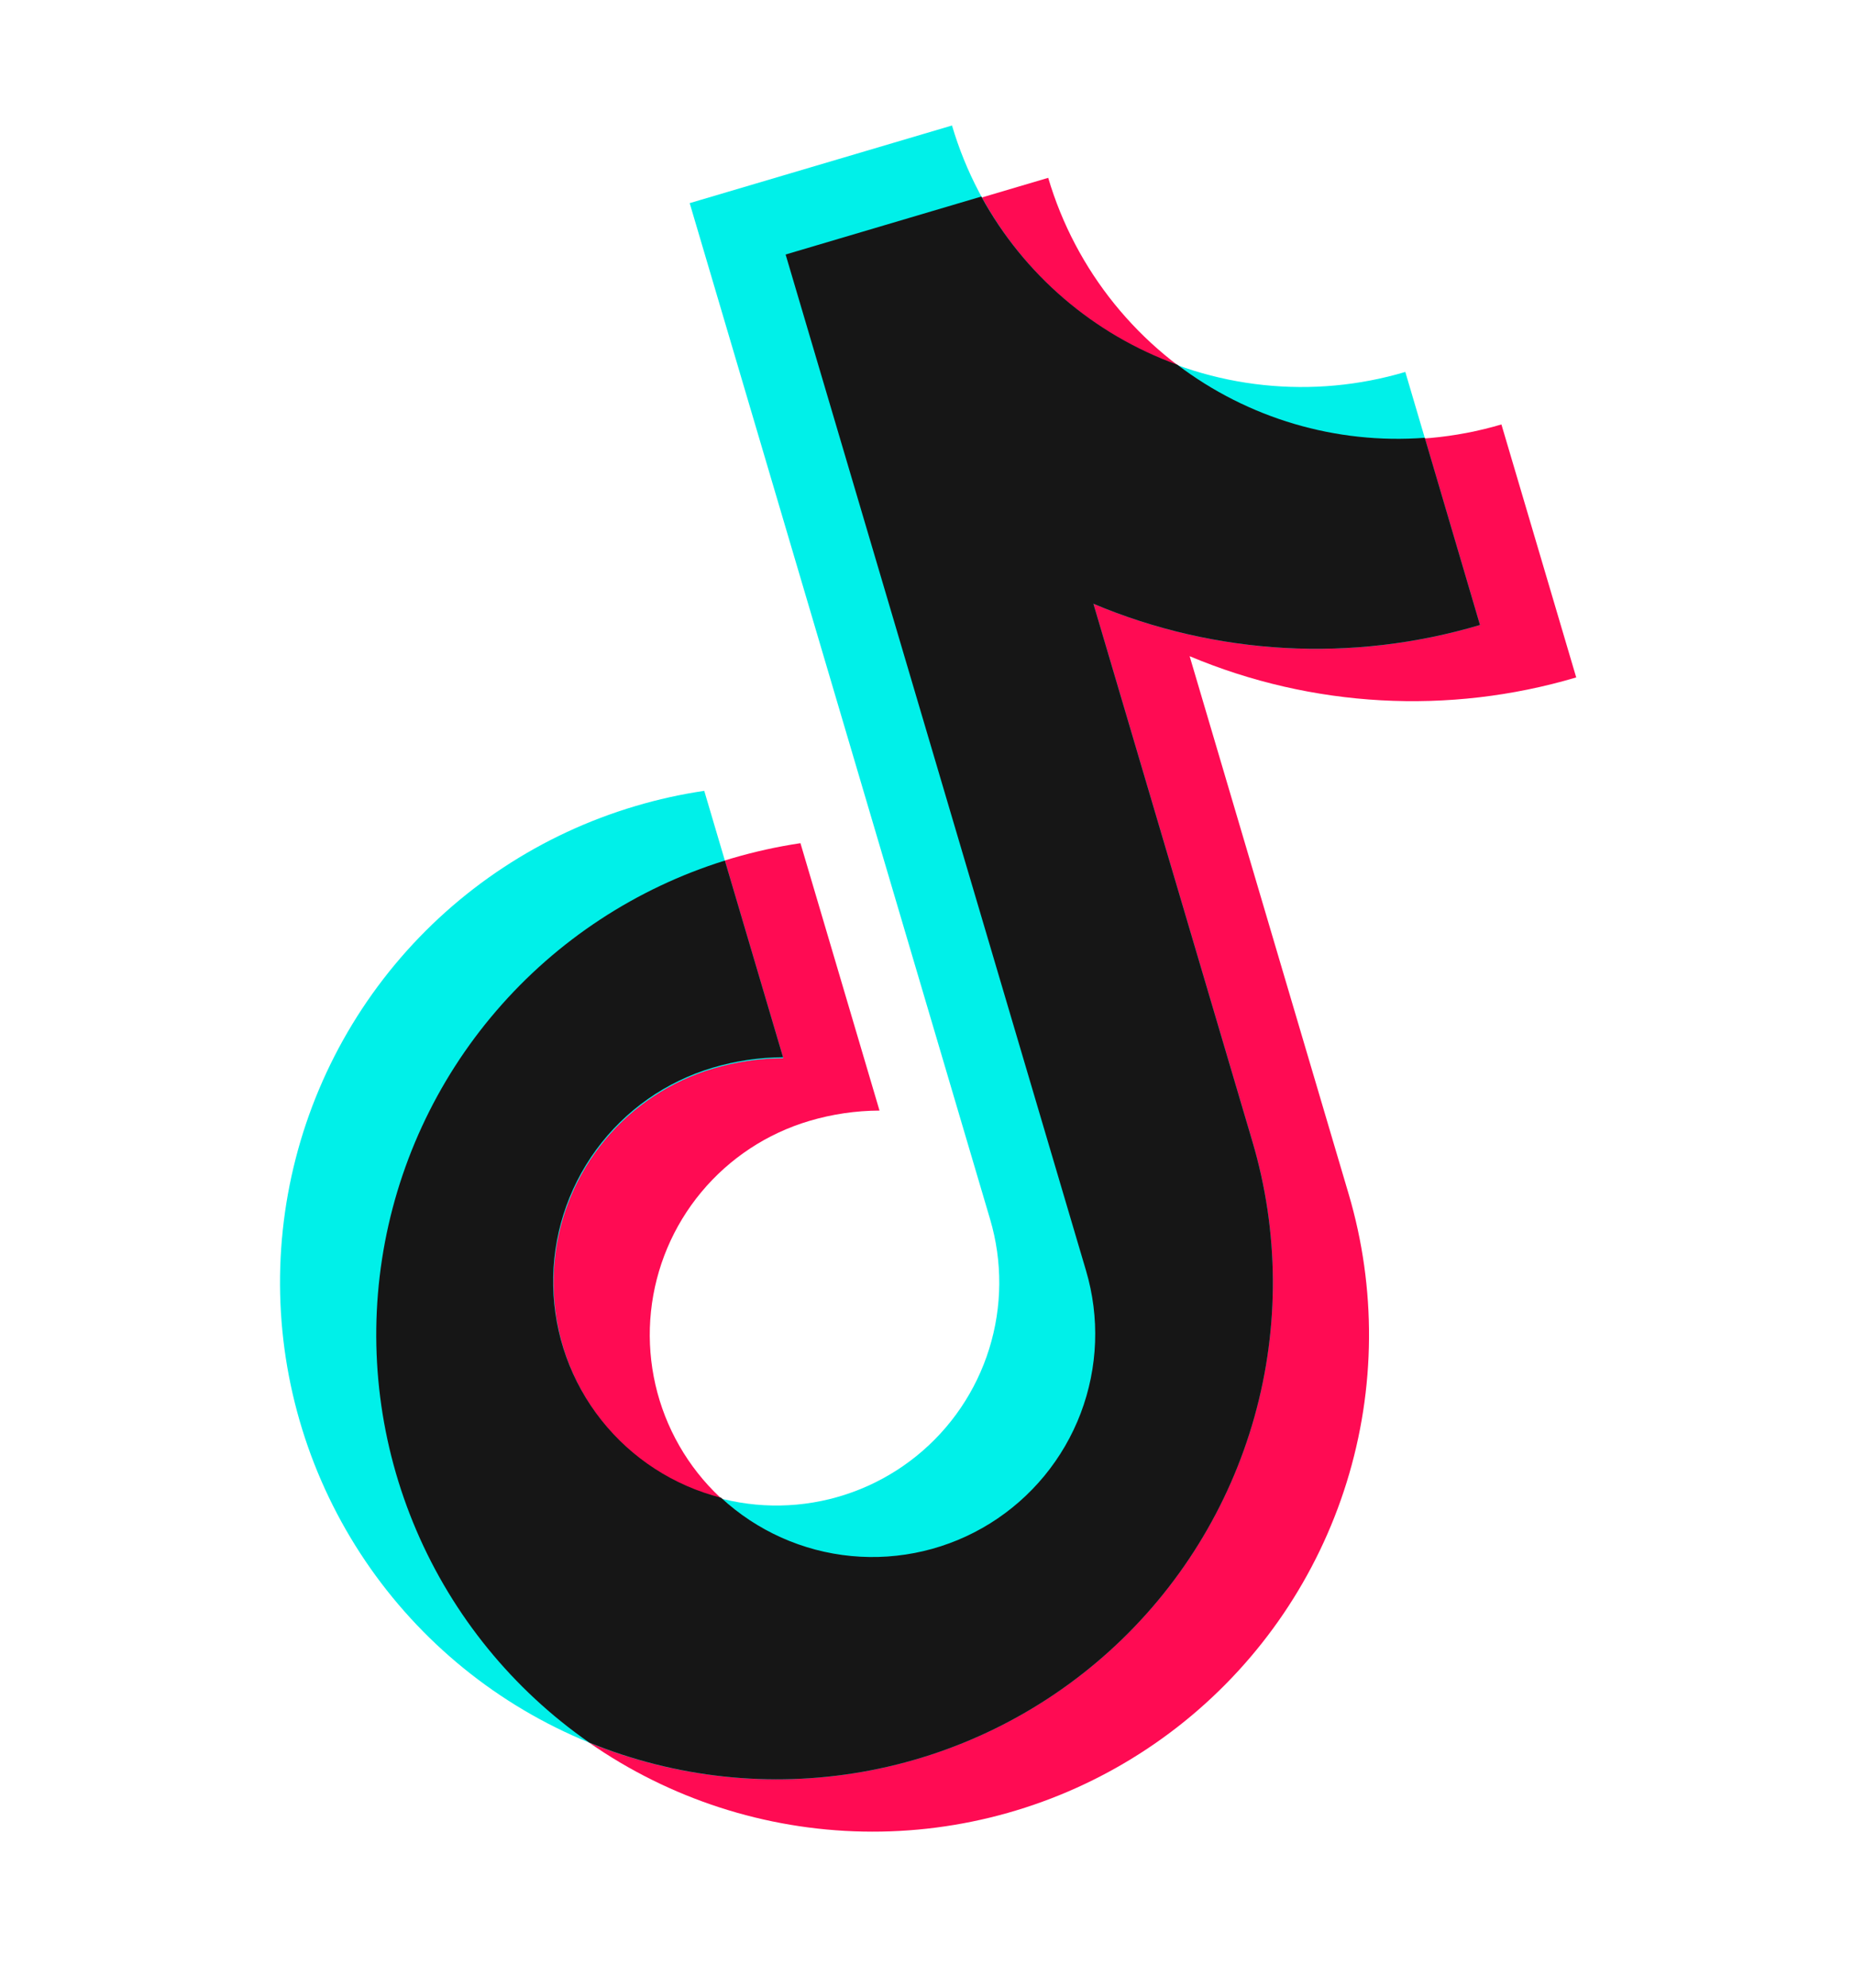
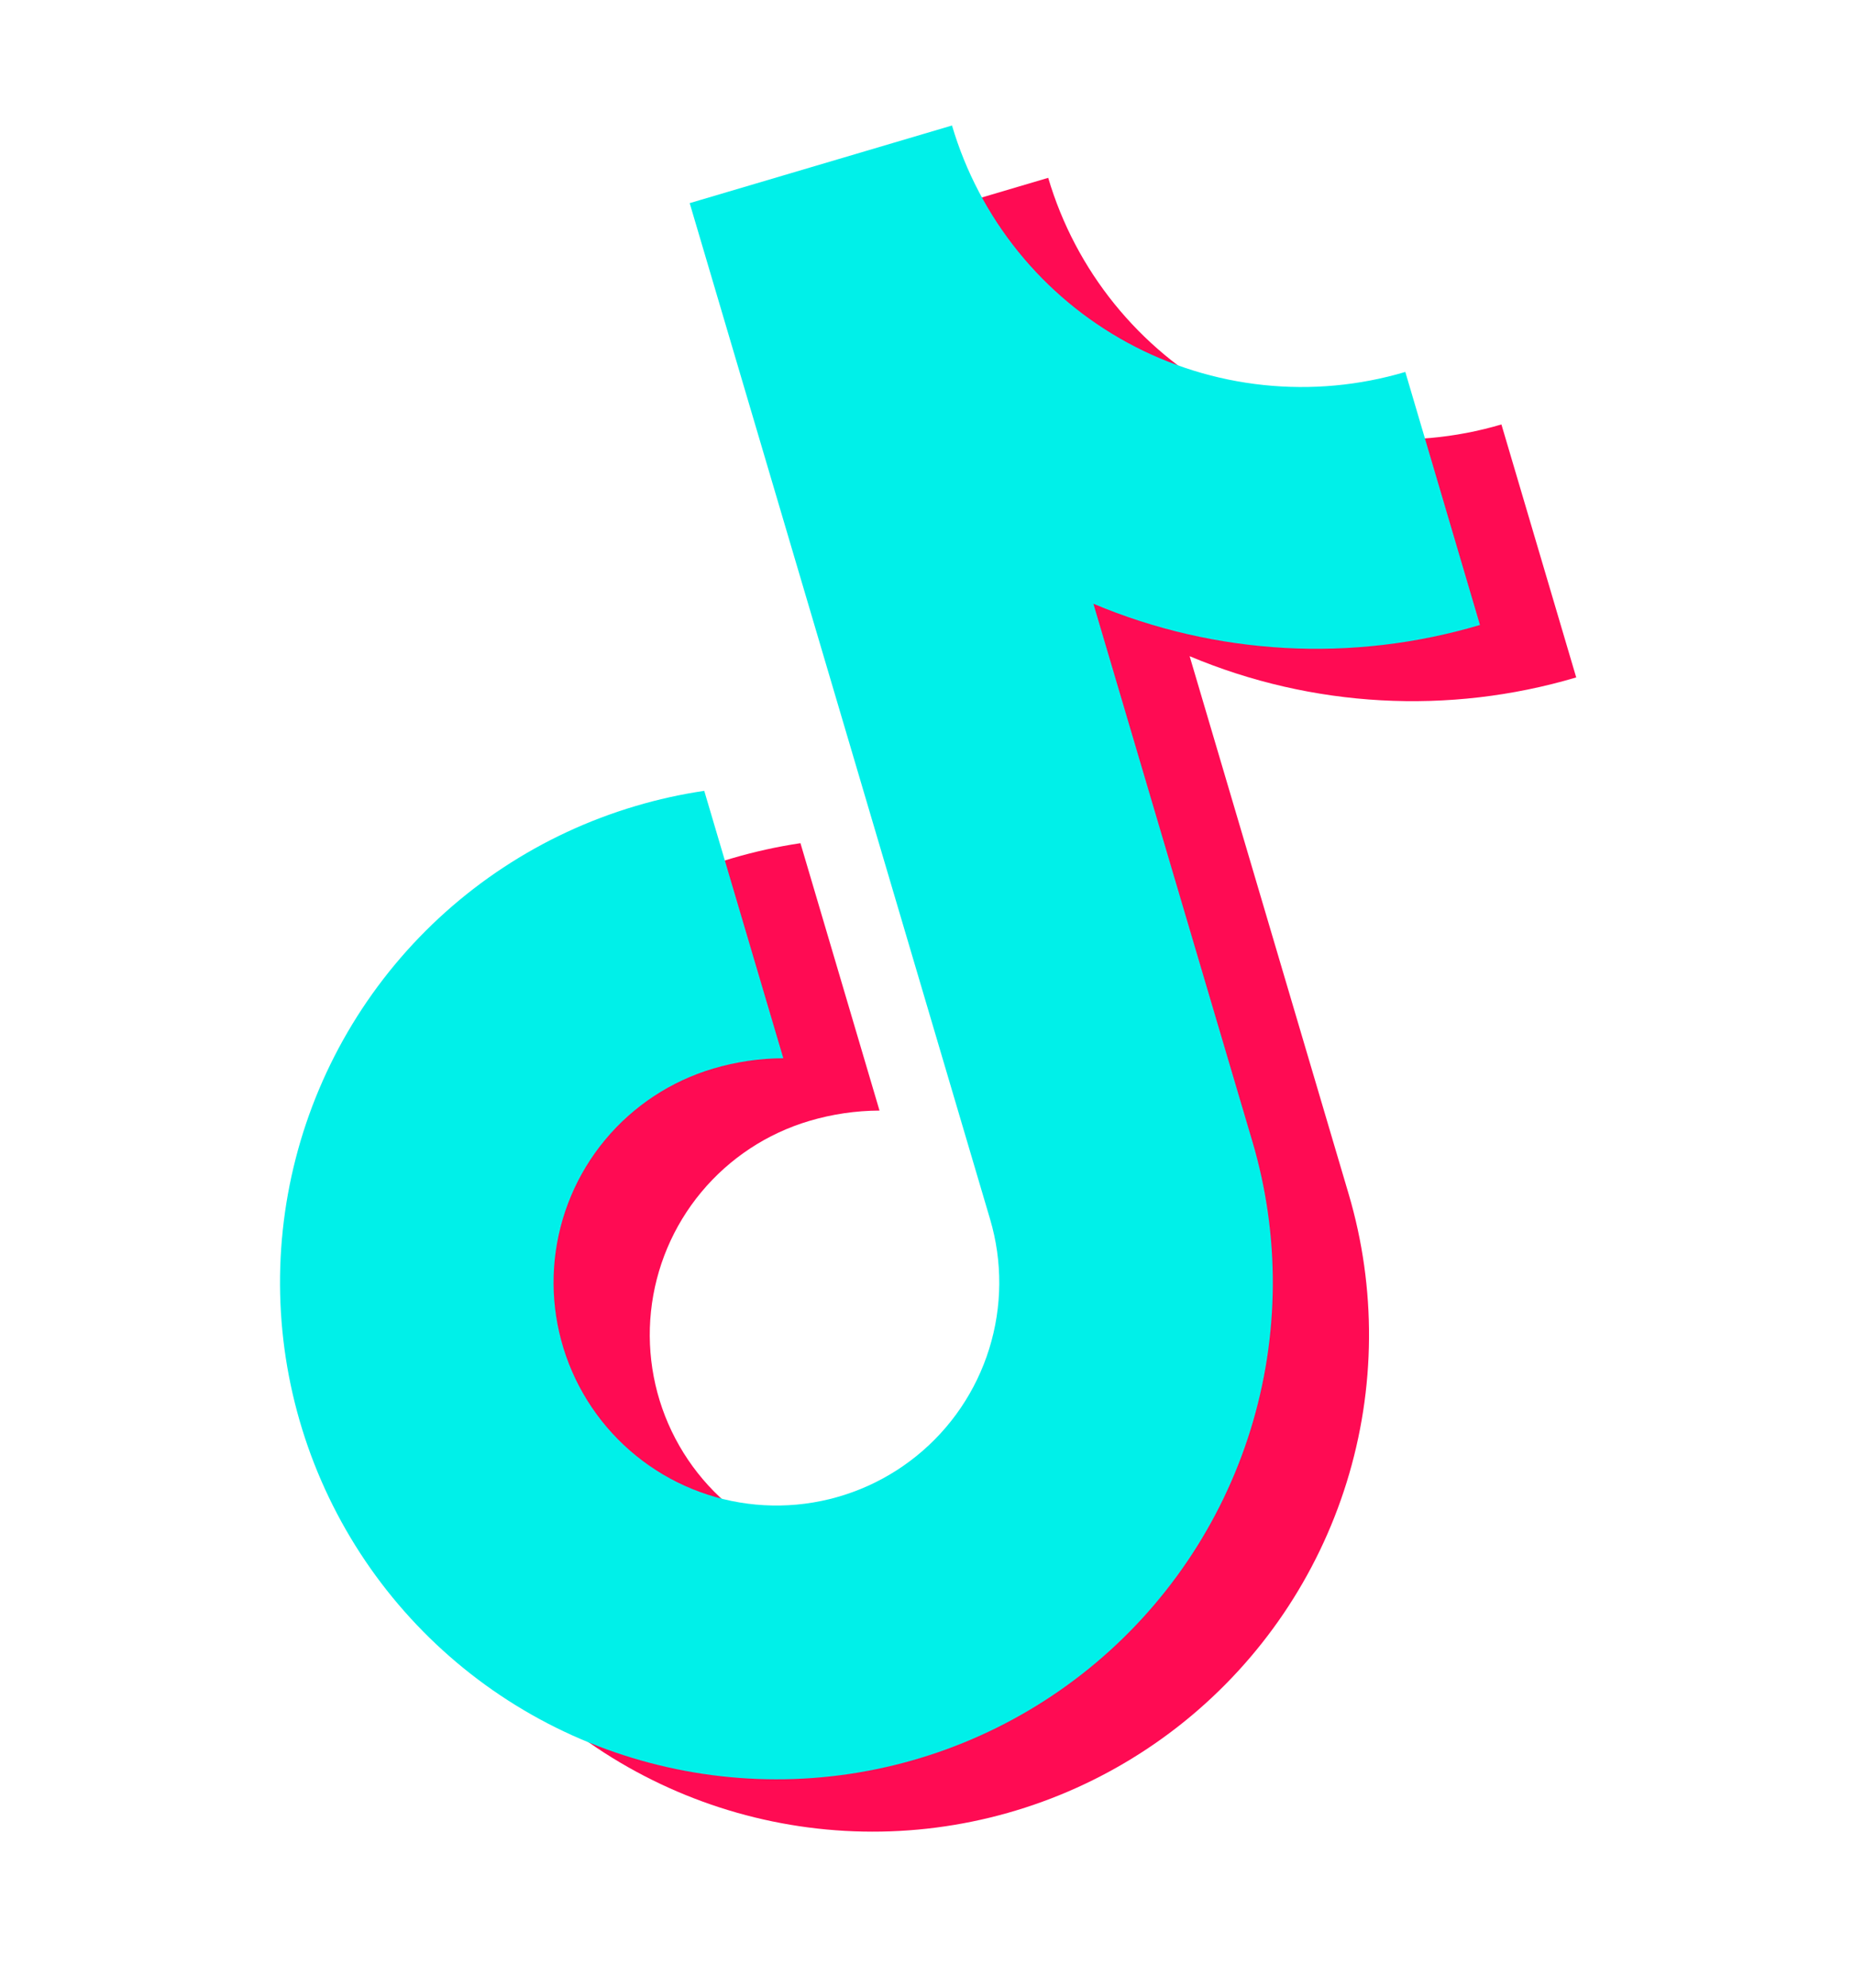
<svg xmlns="http://www.w3.org/2000/svg" width="112" height="120" viewBox="0 0 112 120" fill="none">
  <path d="M90.701 25.625C85.097 27.281 79.064 26.642 73.93 23.85C68.796 21.058 64.98 16.341 63.322 10.736L47.476 15.424L65.624 76.766C66.379 79.32 66.361 82.041 65.571 84.584C64.781 87.127 63.254 89.379 61.184 91.054C59.115 92.729 56.595 93.753 53.943 93.995C51.291 94.238 48.627 93.689 46.288 92.417C43.948 91.145 42.038 89.208 40.799 86.85C39.56 84.493 39.047 81.821 39.326 79.172C39.605 76.524 40.663 74.017 42.366 71.971C44.069 69.924 46.341 68.428 48.894 67.672C50.27 67.264 51.696 67.053 53.131 67.047L48.355 50.904C46.953 51.114 45.566 51.421 44.205 51.822C38.518 53.505 33.458 56.836 29.664 61.396C25.87 65.956 23.514 71.538 22.892 77.438C22.27 83.337 23.412 89.289 26.172 94.54C28.933 99.792 33.187 104.107 38.399 106.94C43.611 109.772 49.545 110.996 55.451 110.456C61.357 109.915 66.97 107.635 71.581 103.904C76.191 100.172 79.591 95.157 81.351 89.492C83.112 83.827 83.153 77.767 81.47 72.078L71.866 39.616C79.269 42.727 87.521 43.18 95.219 40.898L90.701 25.625Z" fill="#FF0B53" />
  <path d="M84.895 22.455C82.121 23.279 79.211 23.547 76.332 23.244C73.454 22.942 70.663 22.075 68.12 20.693C65.577 19.311 63.331 17.442 61.51 15.191C59.69 12.94 58.33 10.353 57.51 7.577L41.664 12.264L59.812 73.607C60.568 76.161 60.55 78.882 59.759 81.425C58.969 83.968 57.443 86.22 55.373 87.895C53.303 89.57 50.783 90.594 48.132 90.836C45.48 91.079 42.816 90.53 40.476 89.258C38.137 87.986 36.226 86.049 34.987 83.691C33.748 81.334 33.236 78.662 33.515 76.013C33.794 73.365 34.852 70.859 36.555 68.812C38.258 66.765 40.53 65.269 43.083 64.513C44.458 64.105 45.885 63.894 47.32 63.888L42.544 47.745C41.14 47.951 39.753 48.258 38.394 48.663C32.706 50.346 27.646 53.677 23.852 58.237C20.059 62.797 17.702 68.379 17.081 74.279C16.459 80.178 17.601 86.13 20.361 91.382C23.121 96.633 27.376 100.948 32.587 103.781C37.799 106.614 43.733 107.837 49.639 107.297C55.546 106.756 61.159 104.476 65.769 100.745C70.379 97.013 73.779 91.998 75.54 86.333C77.3 80.668 77.341 74.608 75.658 68.919L66.052 36.449C73.454 39.566 81.707 40.019 89.405 37.731L84.895 22.455Z" fill="#00F0E9" />
-   <path d="M86.071 26.43C80.716 26.833 75.397 25.264 71.118 22.017C66.068 20.189 61.859 16.58 59.28 11.867L47.459 15.365L65.606 76.708C66.445 79.536 66.332 82.561 65.285 85.319C64.238 88.076 62.314 90.413 59.81 91.971C57.306 93.528 54.359 94.22 51.423 93.94C48.488 93.66 45.725 92.423 43.559 90.42C40.701 89.693 38.161 88.047 36.329 85.735C34.496 83.423 33.474 80.574 33.418 77.624C33.361 74.675 34.275 71.789 36.018 69.41C37.761 67.031 40.237 65.29 43.066 64.455C44.441 64.046 45.868 63.836 47.303 63.83L43.789 51.954C38.432 53.623 33.651 56.763 29.99 61.016C26.328 65.268 23.934 70.464 23.079 76.011C22.224 81.558 22.943 87.234 25.154 92.393C27.364 97.552 30.978 101.987 35.584 105.194C40.814 107.331 46.541 107.946 52.105 106.968C57.669 105.991 62.844 103.46 67.032 99.669C71.221 95.878 74.253 90.98 75.779 85.539C77.305 80.099 77.263 74.338 75.658 68.919L66.052 36.449C73.454 39.566 81.707 40.019 89.405 37.731L86.071 26.43Z" fill="#161616" />
</svg>